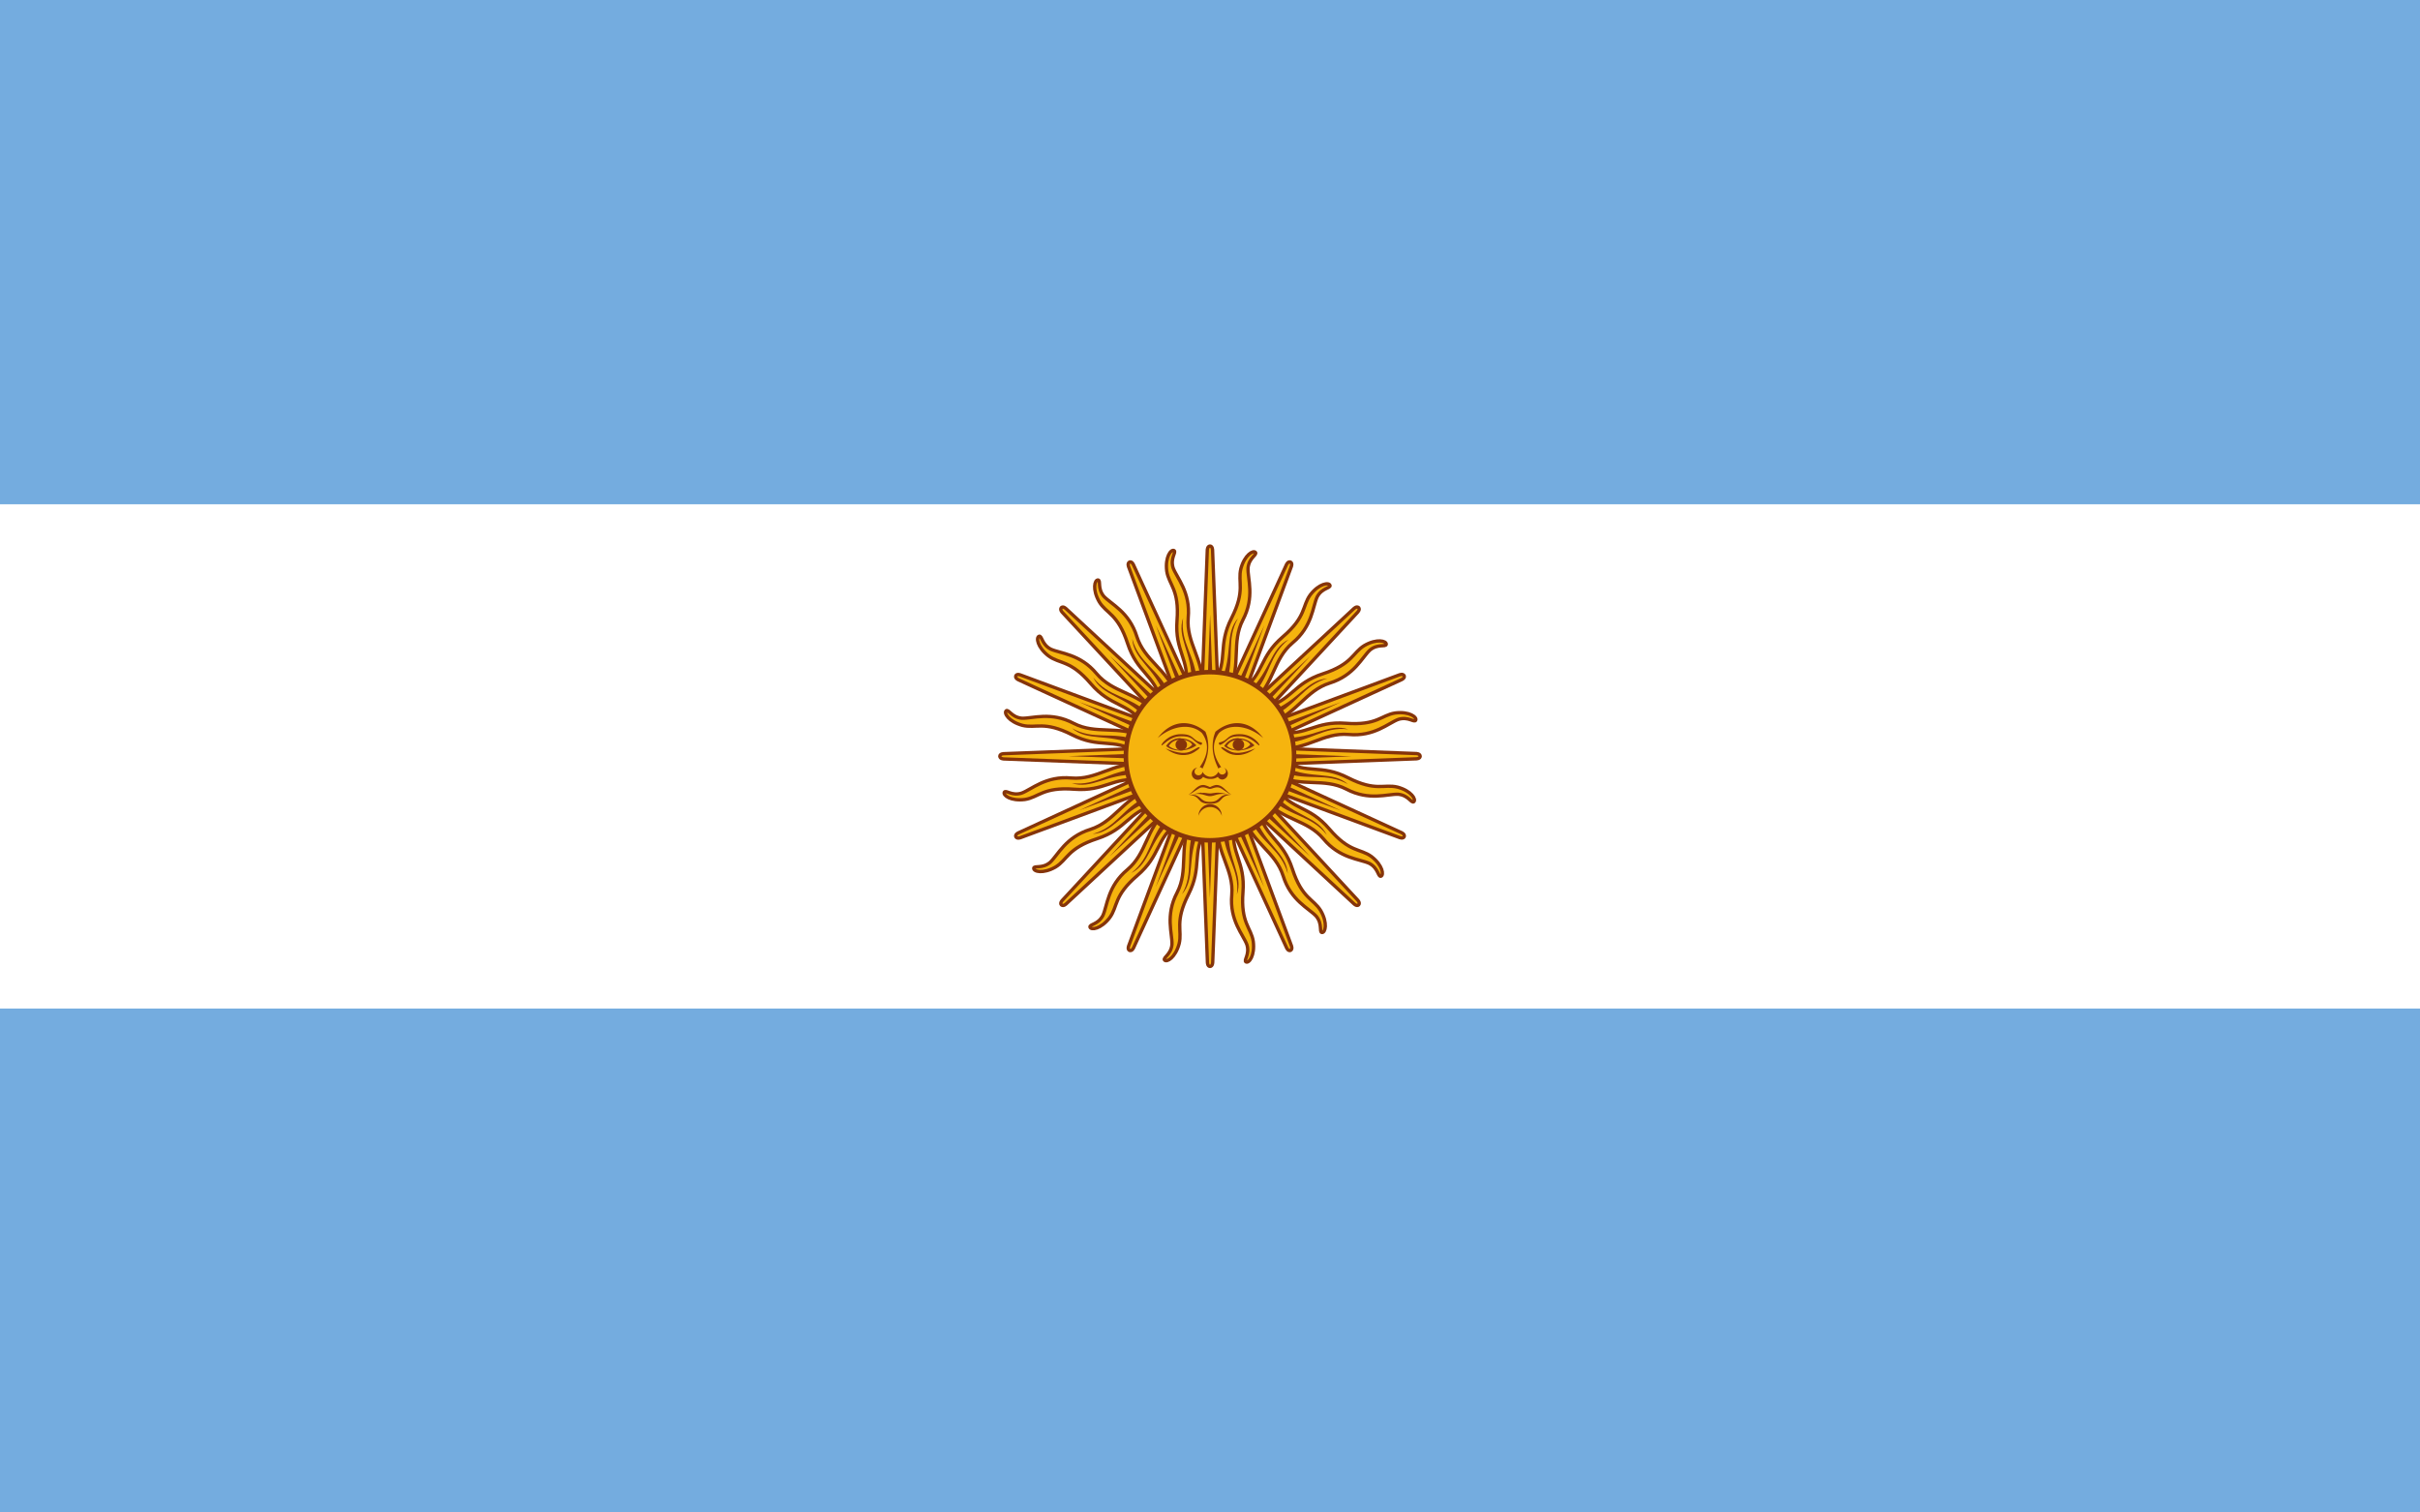
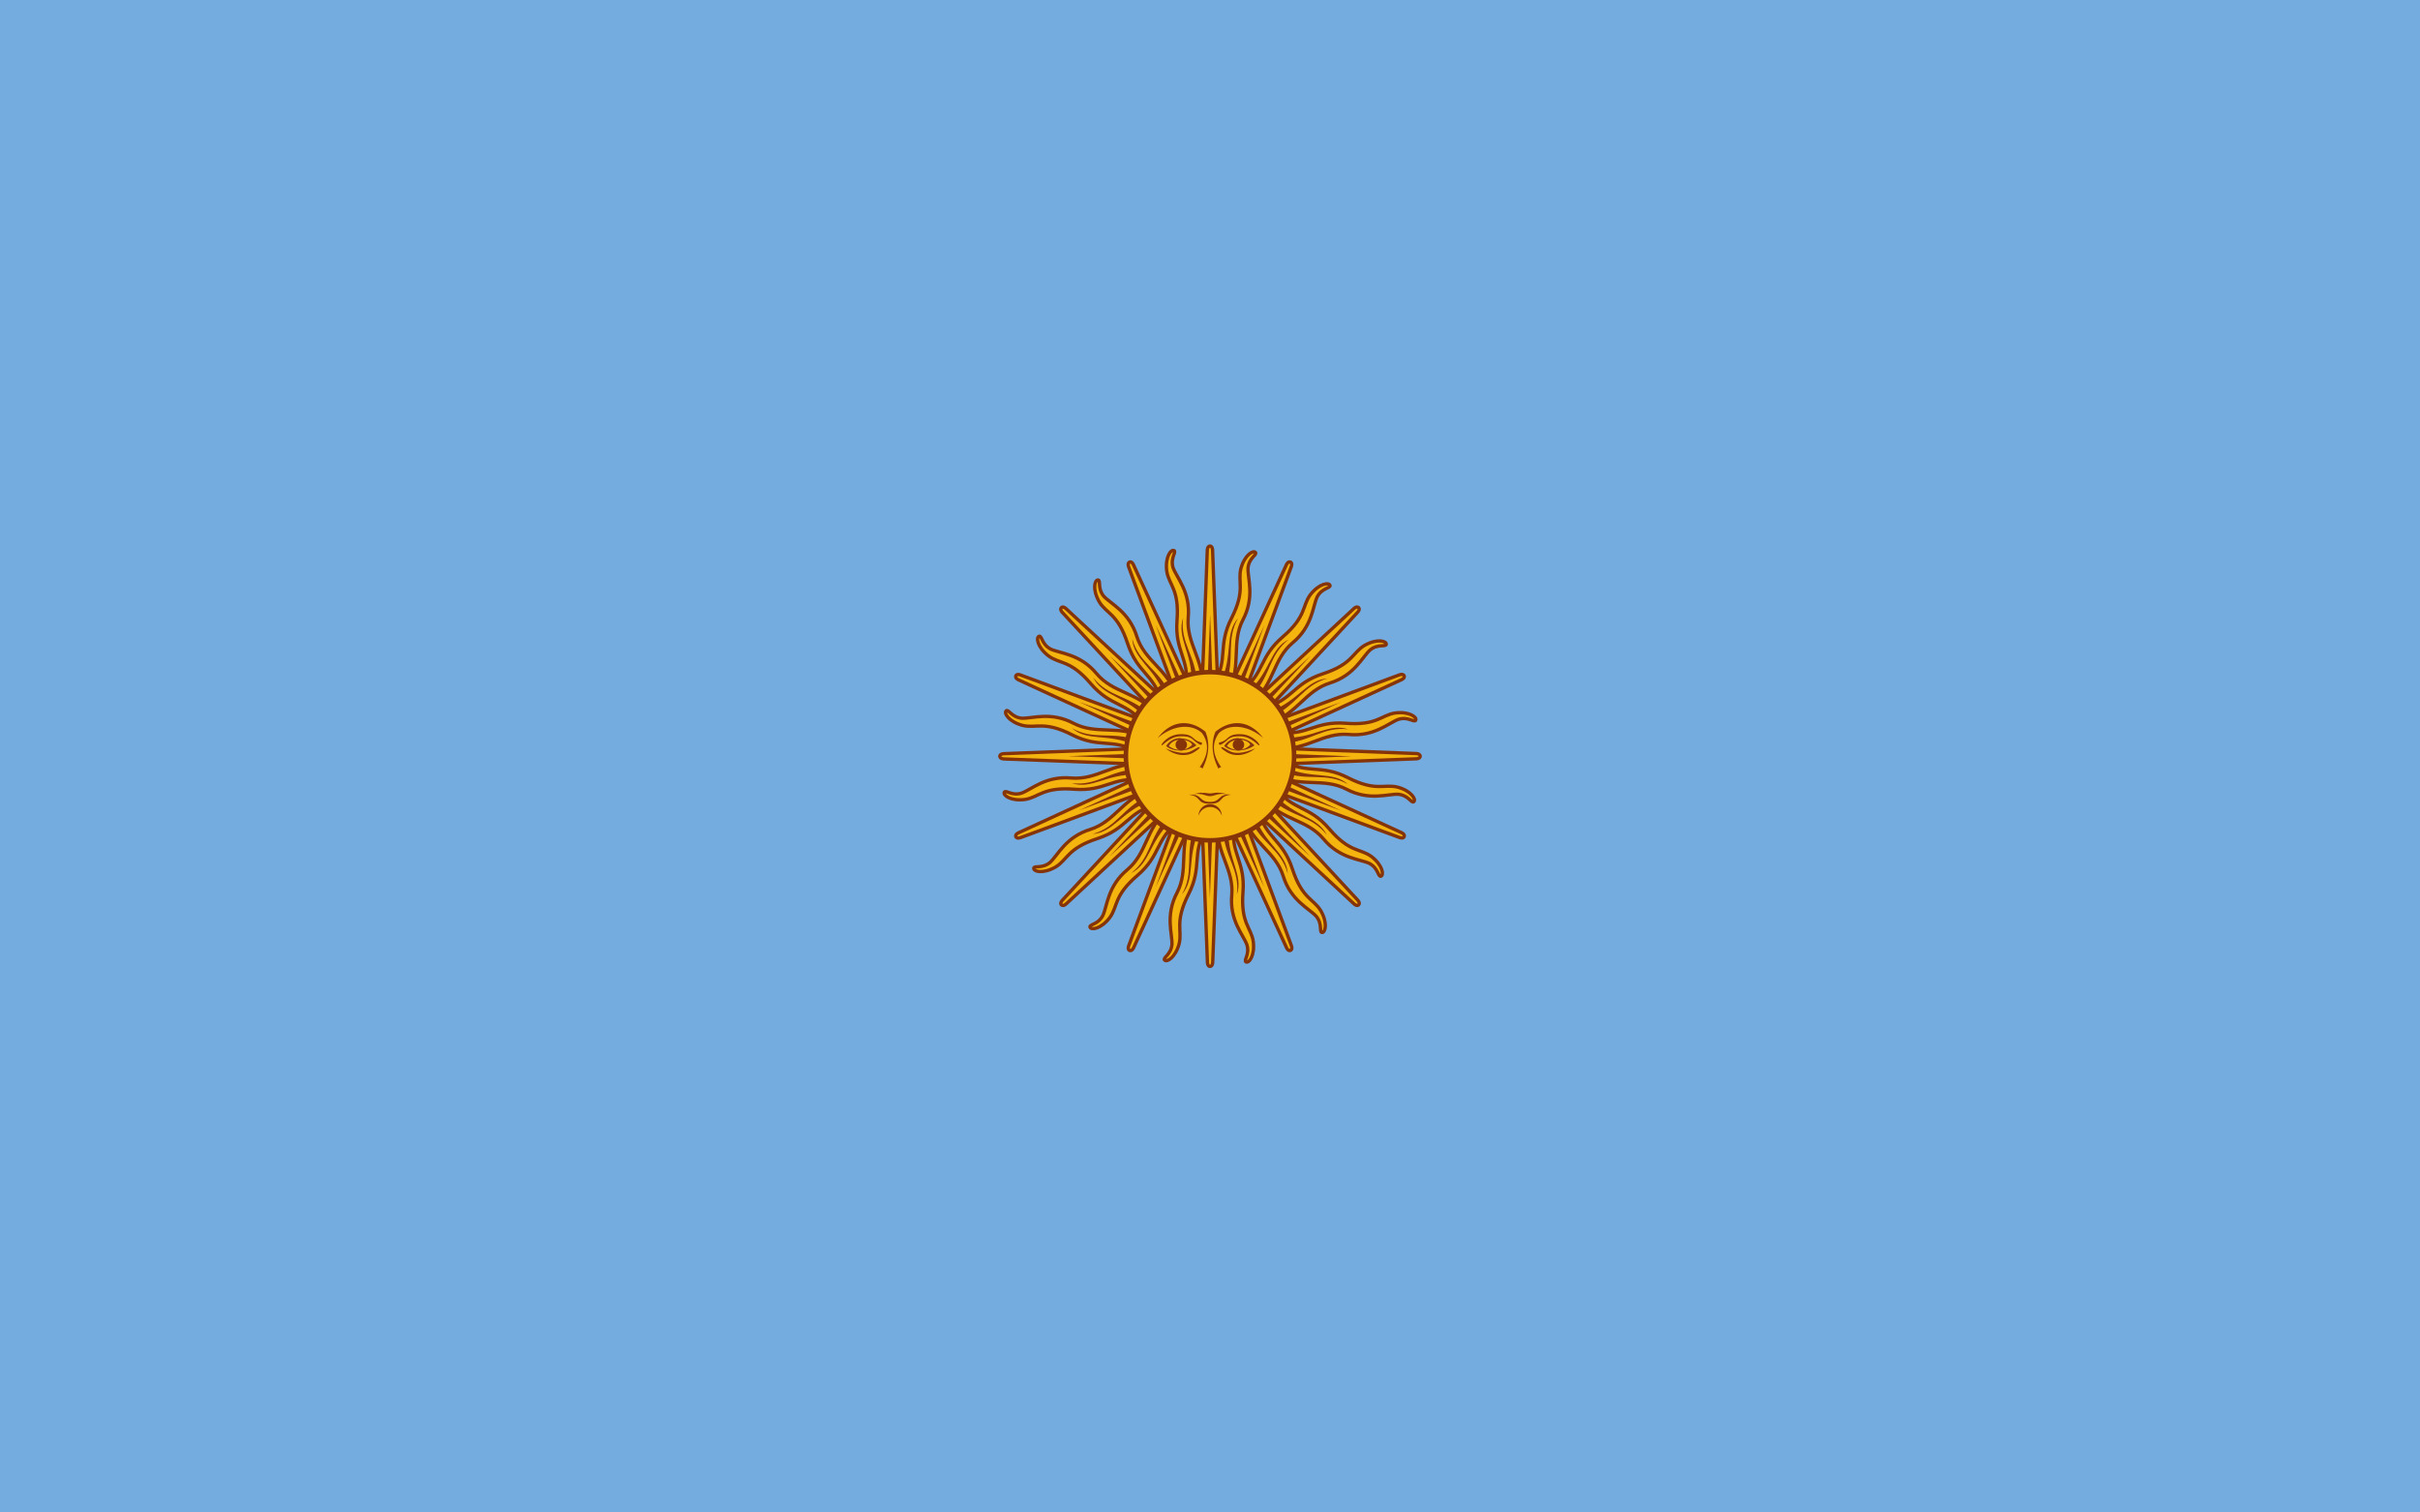
<svg xmlns="http://www.w3.org/2000/svg" xmlns:xlink="http://www.w3.org/1999/xlink" version="1.0" viewBox="0 0 800 500">
  <path fill="#74acdf" d="M0 0h800v500H0z" />
-   <path fill="#fff" d="M0 166.7h800v166.7H0z" />
  <g id="c">
    <path id="a" fill="#f6b40e" stroke="#85340a" stroke-width="1.1" d="m396.8 251.3 28.5 62s.5 1.2 1.3.9c.8-.4.3-1.6.3-1.6l-23.7-64m-.7 24.2c-.4 9.4 5.4 14.6 4.7 23-.8 8.5 3.8 13.2 5 16.5 1 3.3-1.2 5.2-.3 5.7 1 .5 3-2.1 2.4-6.8-.7-4.6-4.2-6-3.4-16.3.8-10.3-4.2-12.7-3-22">
		</path>
    <use xlink:href="#a" transform="rotate(22.5 400 250)" />
    <use xlink:href="#a" transform="rotate(45 400 250)" />
    <use xlink:href="#a" transform="rotate(67.5 400 250)" />
    <path id="b" fill="#85340a" d="M404.3 274.4c.5 9 5.6 13 4.6 21.3 2.2-6.5-3.1-11.6-2.8-21.2m-7.7-23.8 19.5 42.6-16.3-43.9" />
    <use xlink:href="#b" transform="rotate(22.5 400 250)" />
    <use xlink:href="#b" transform="rotate(45 400 250)" />
    <use xlink:href="#b" transform="rotate(67.5 400 250)" />
  </g>
  <use xlink:href="#c" transform="rotate(90 400 250)" />
  <use xlink:href="#c" transform="rotate(180 400 250)" />
  <use xlink:href="#c" transform="rotate(270 400 250)" />
  <circle cx="400" cy="250" r="27.8" fill="#f6b40e" stroke="#85340a" stroke-width="1.5" />
  <path id="h" fill="#843511" d="M409.5 244c-2 0-3.7.9-4.8 2.6 2.1 2 6.8 2.1 10-.2a7.3 7.3 0 0 0-5.2-2.3zm0 .5c1.8 0 3.5.8 3.8 1.7-2.2 2.3-5.6 2.1-7.7.4.9-1.5 2.4-2 3.8-2.1z">
	</path>
  <use xlink:href="#d" transform="matrix(-1 0 0 1 800.3 0)" />
  <use xlink:href="#e" transform="matrix(-1 0 0 1 800.3 0)" />
  <use xlink:href="#f" transform="translate(18.9)" />
  <use xlink:href="#g" transform="matrix(-1 0 0 1 800.3 0)" />
-   <path fill="#85340a" d="M395.8 253.8a2 2 0 1 0 1.9 3 4 4 0 0 0 2.3.7h.3a4 4 0 0 0 2.3-.7c.3.6.9.9 1.5.9a2 2 0 0 0 .4-3.9c.5.2.8.7.8 1.3a1.3 1.3 0 0 1-2.5 0c-.2.4-1 1.7-2.7 1.7a3.2 3.2 0 0 1-2.6-1.7c0 .7-.6 1.2-1.3 1.2-.7 0-1.3-.5-1.3-1.2 0-.6.3-1 .9-1.3zm2 5.7c-2.1 0-3 2-4.9 3.2 1.1-.4 2-1.2 3.4-2 1.5-1 2.8.1 3.7.1.8 0 2.1-1 3.6-.2 1.5.9 2.4 1.7 3.5 2.1-2-1.2-2.8-3.2-5-3.2-.4 0-1.3.3-2.1.7-.9-.4-1.7-.7-2.2-.7z">
- 	</path>
  <path fill="#85340a" d="m397.1 262-3.5.7c3.8-.8 4.7.5 6.4.5 1.7 0 2.6-1.3 6.4-.5-4.3-1.2-5.1-.4-6.4-.4-.8 0-1.5-.3-2.9-.2z" />
  <path fill="#85340a" d="M393.8 262.7h-.9c4.5.5 2.4 3 7 3h.1c4.7 0 2.6-2.5 7-3-4.6-.4-3.2 2.4-7 2.4-3.6 0-2.5-2.4-6.3-2.4z" />
  <path fill="#85340a" d="M403.9 269.7a3.8 3.8 0 0 0-7.7 0 4 4 0 0 1 7.7 0z" />
  <path id="e" fill="#85340a" d="M382.7 244c5-4.3 11.1-4.9 14.6-1.7a8.4 8.4 0 0 1 1.6 3.6c.4 2.4-.4 5-2.3 7.7.2 0 .7.2.9.5 1.7-3.3 2.3-6.6 1.7-9.8-.1-.8-.4-1.6-.7-2.4-4.7-3.9-11-4.3-15.8 2.1z">
	</path>
  <path id="d" fill="#85340a" d="M390.4 242.7c2.8 0 3.4.7 4.7 1.8 1.3 1 2 .8 2.2 1 .2.2 0 .9-.5.7s-1.3-.7-2.5-1.8c-1.3-1-2.6-1-3.9-1-3.8 0-6 3.2-6.4 3-.4-.2 2.1-3.7 6.4-3.7z">
	</path>
  <use xlink:href="#h" transform="translate(-19.2)" />
  <circle id="f" cx="390.5" cy="246.2" r="1.9" fill="#85340a" />
  <path id="g" fill="#85340a" d="M385.3 247.4c3.6 2.8 7.3 2.6 9.4 1.3 2.1-1.3 2.1-1.7 1.7-1.7-.4 0-.9.4-2.6 1.3-1.7.9-4.2.9-8.5-.9z" />
</svg>